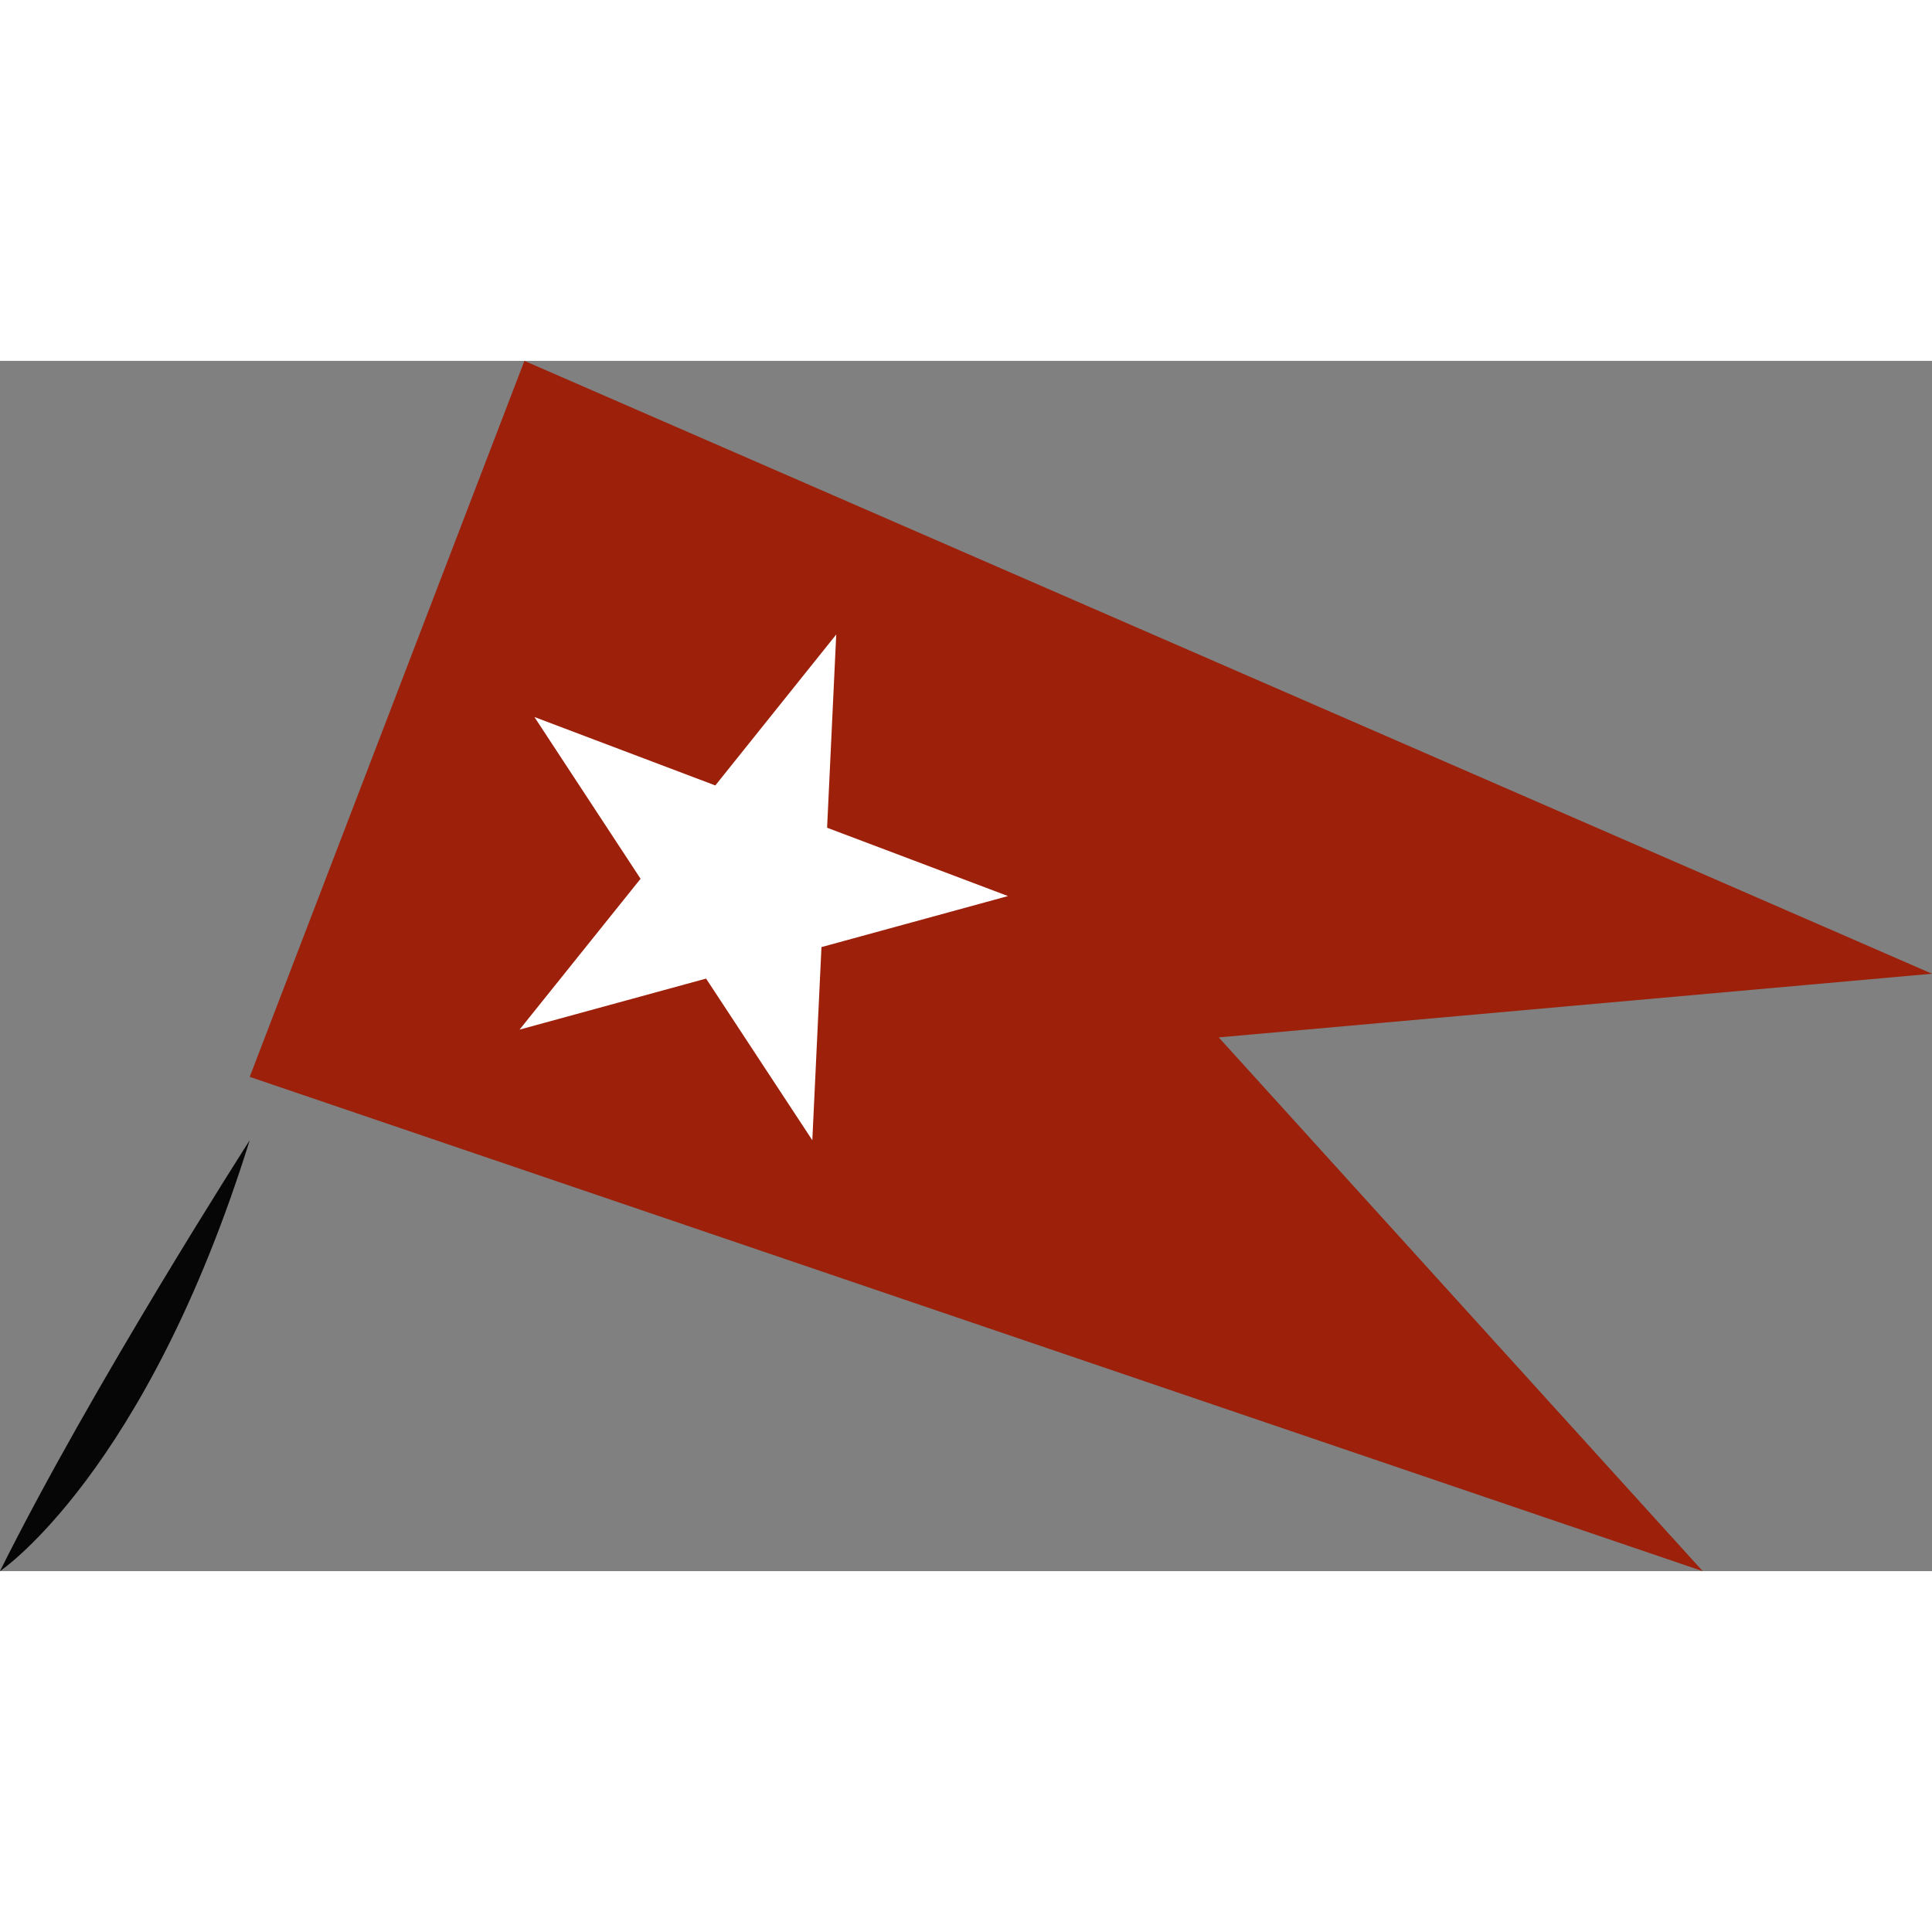
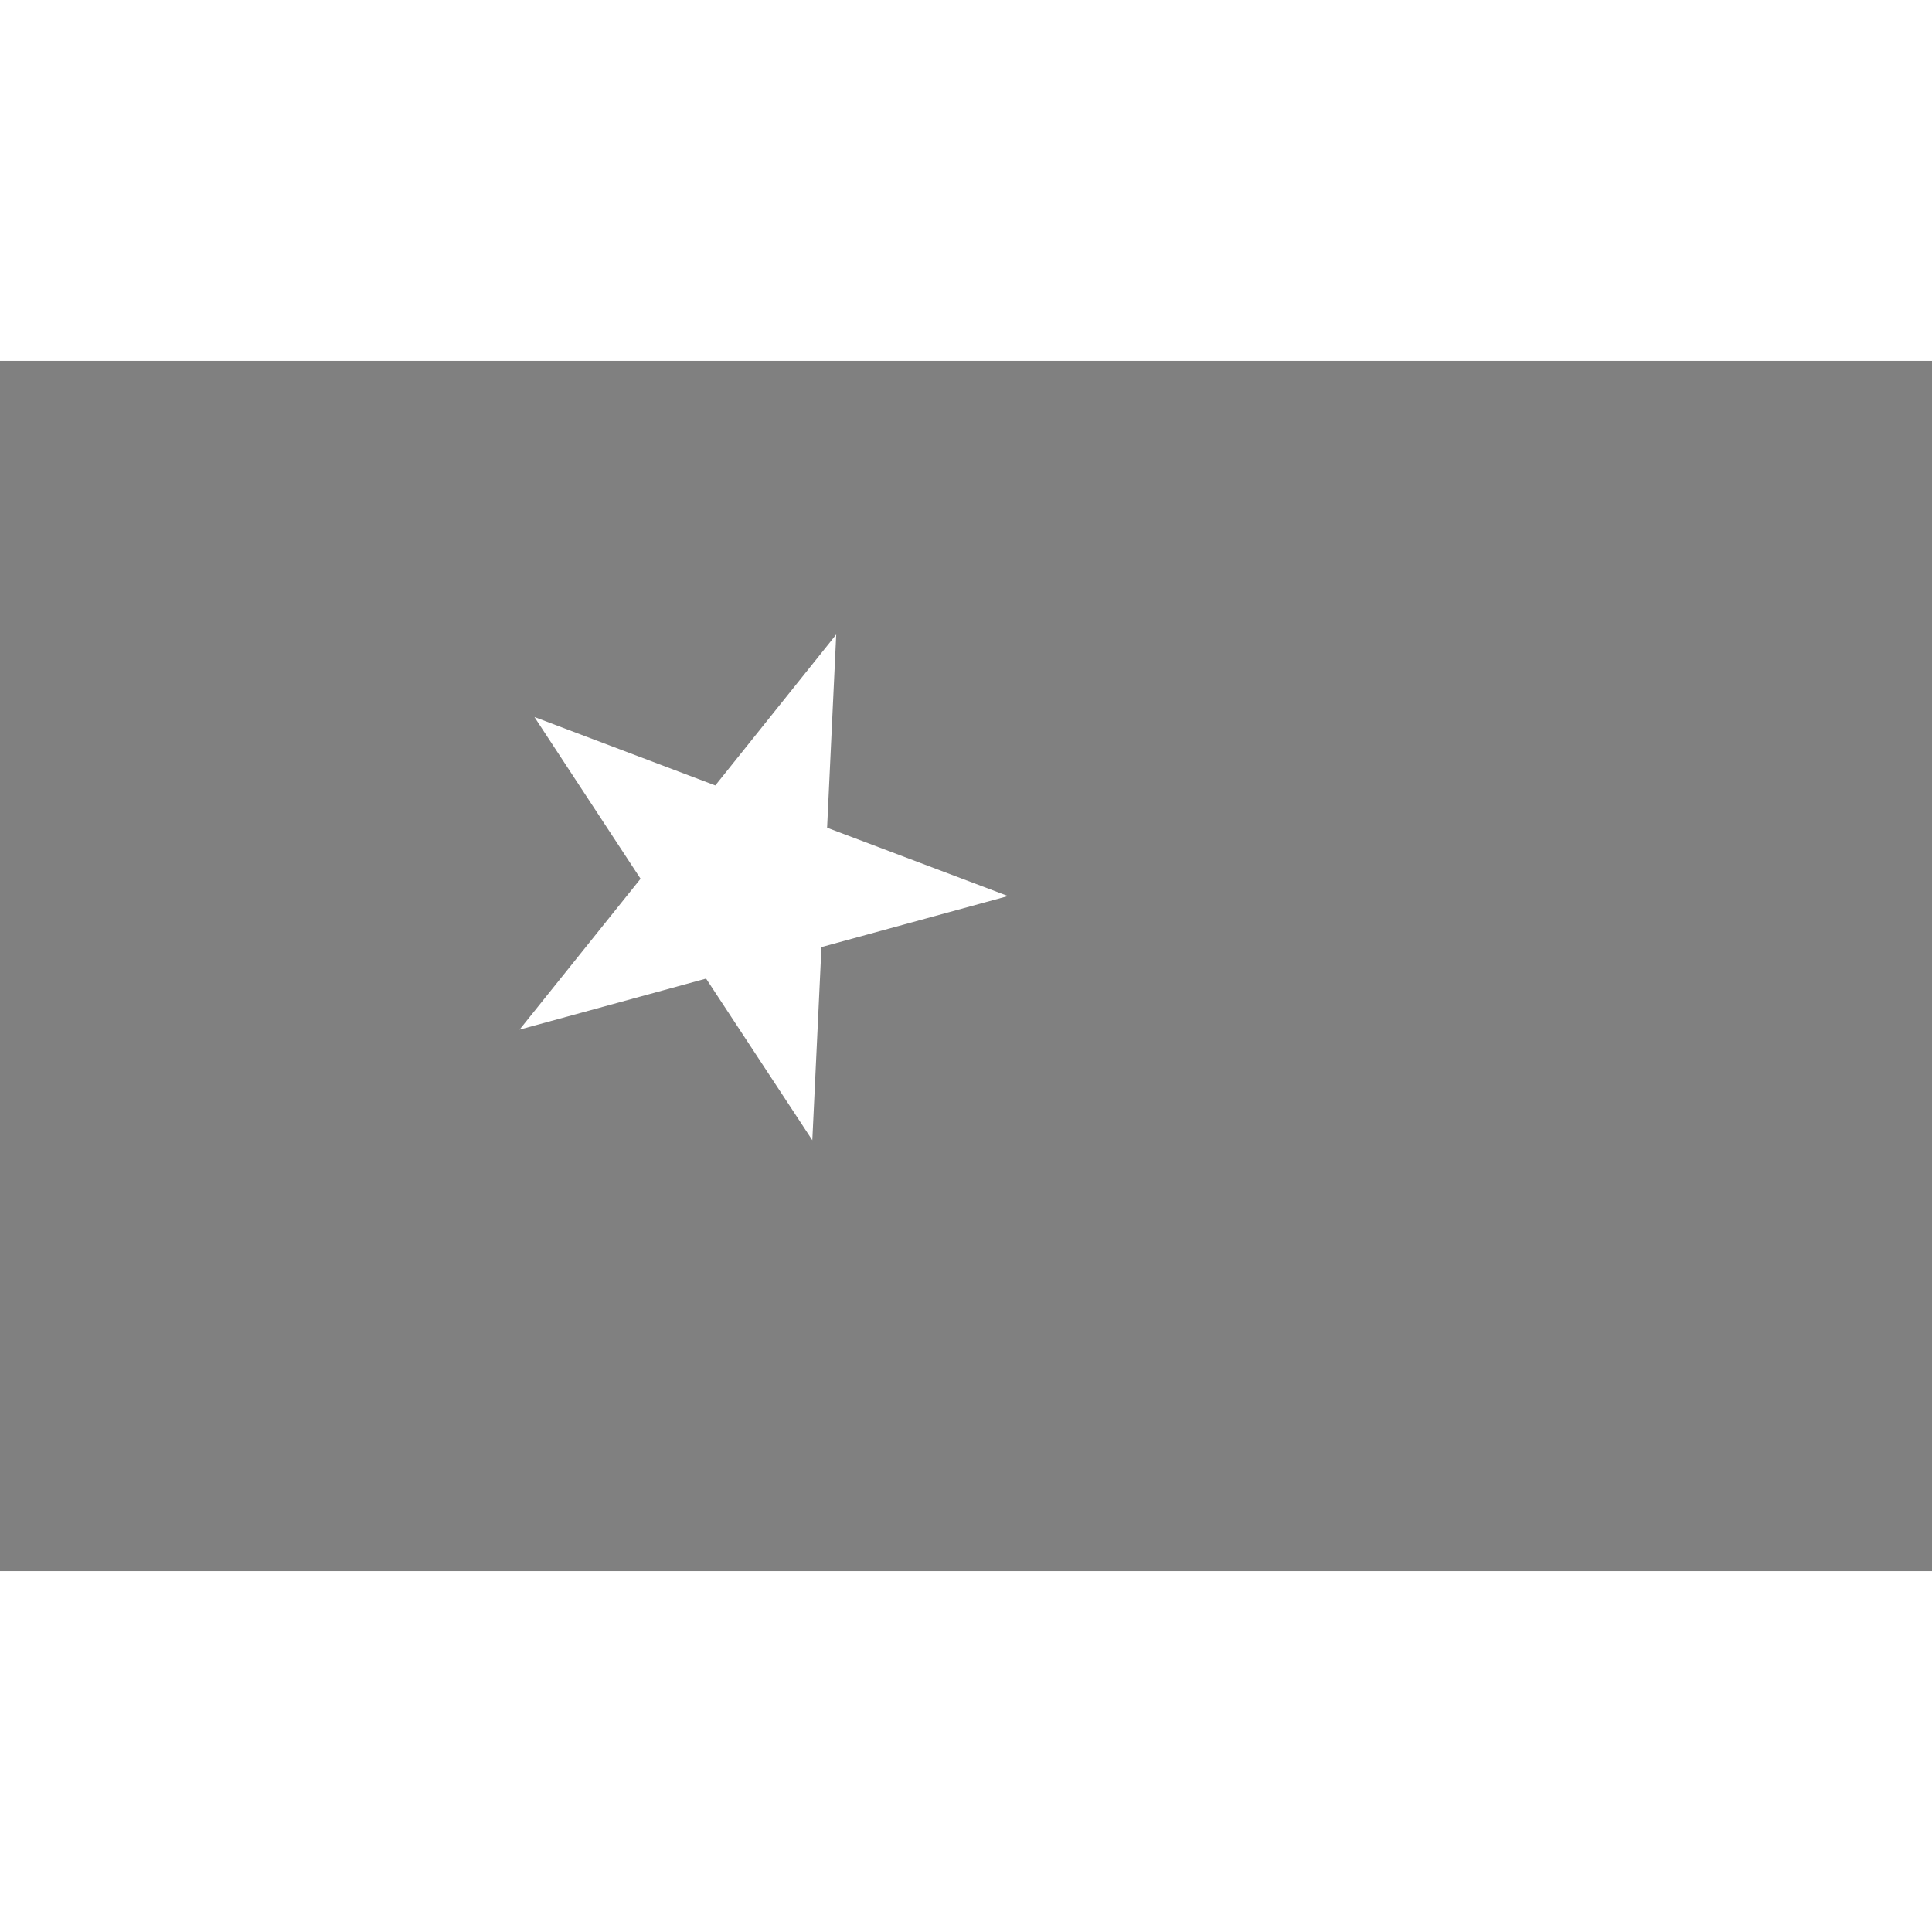
<svg xmlns="http://www.w3.org/2000/svg" width="50" height="50" id="Layer_1" data-name="Layer 1" viewBox="0 0 198.76 124.51">
  <rect x="0" y="0" width="198.76" height="124.51" fill="#808080" stroke="none" />
  <defs>
    <style>.cls-1{fill:#9c200a;}.cls-2{fill:#fff;}.cls-3{fill:#070606;}</style>
  </defs>
  <title>flag</title>
-   <polygon class="cls-1" points="53.95 0 198.76 63.05 125.38 69.6 175.17 124.51 25.69 73.66 53.95 0" />
  <polygon class="cls-2" points="83.57 80.18 72.64 63.55 53.45 68.8 65.9 53.28 54.98 36.64 73.59 43.68 86.03 28.15 85.09 48.03 103.7 55.06 84.51 60.31 83.57 80.18" />
-   <path class="cls-3" d="M25.69,80.18S9.4,105.59,0,124.51C0,124.51,15,114.48,25.69,80.18Z" />
</svg>